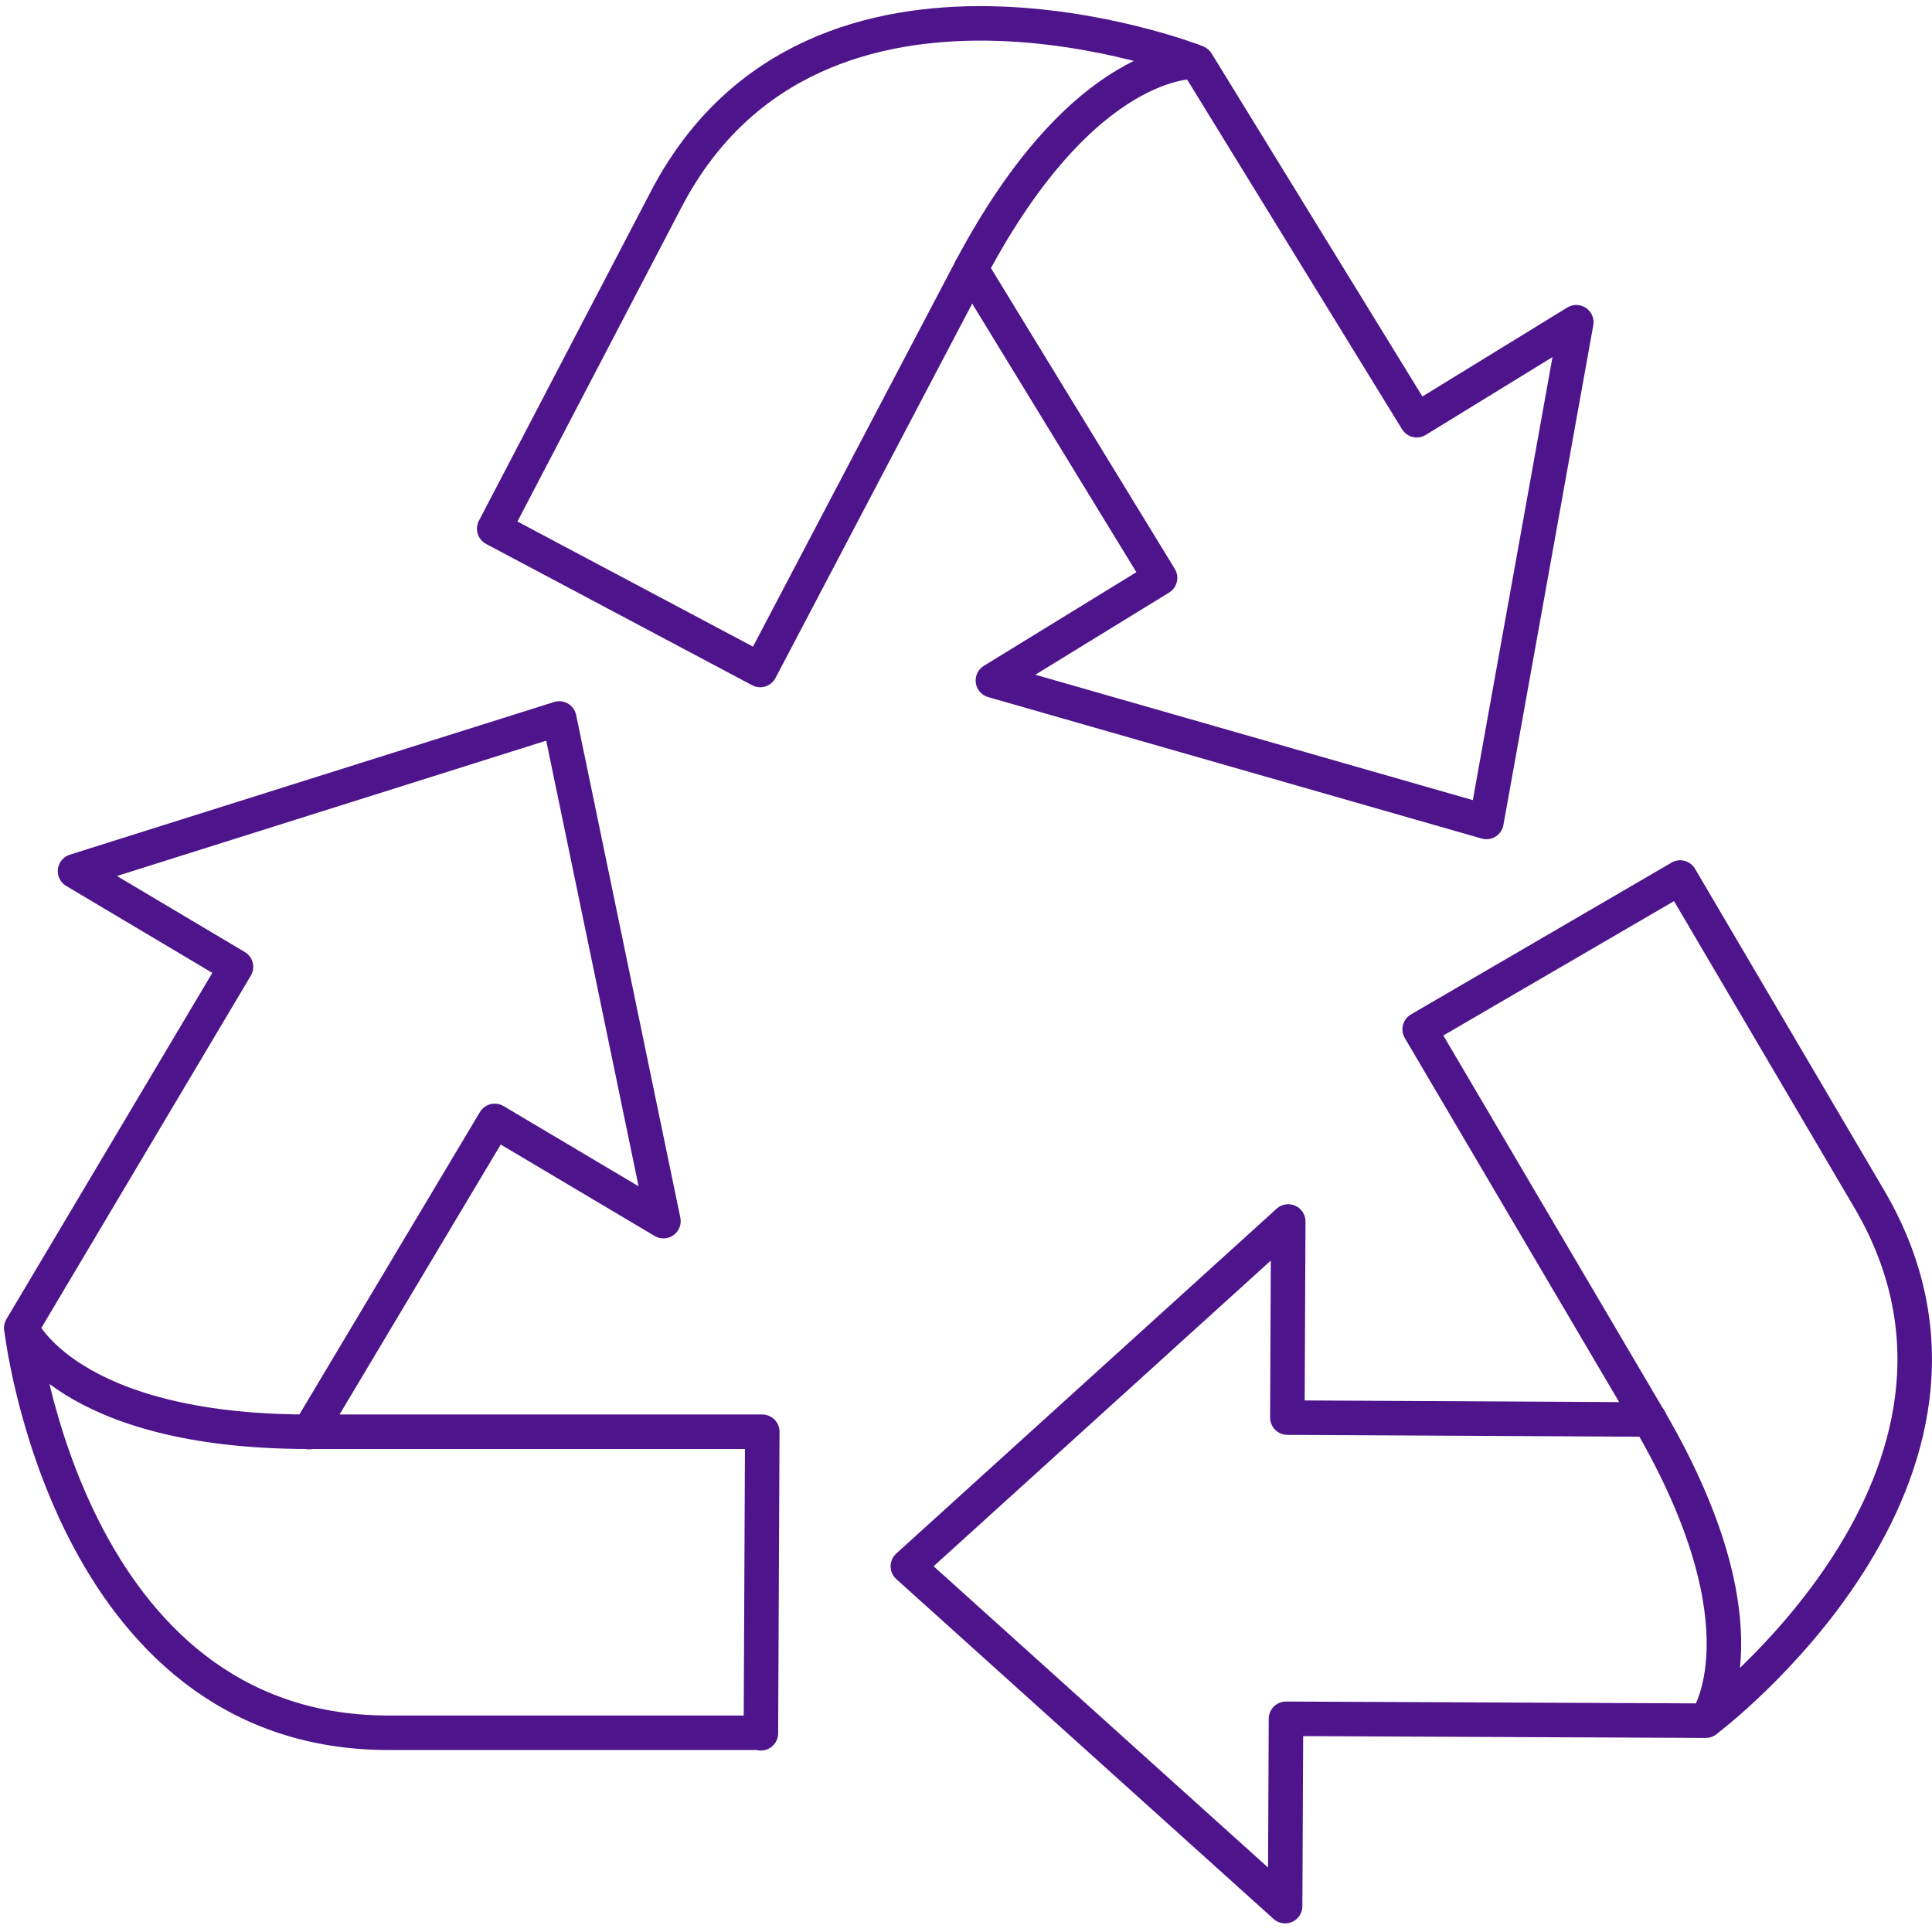
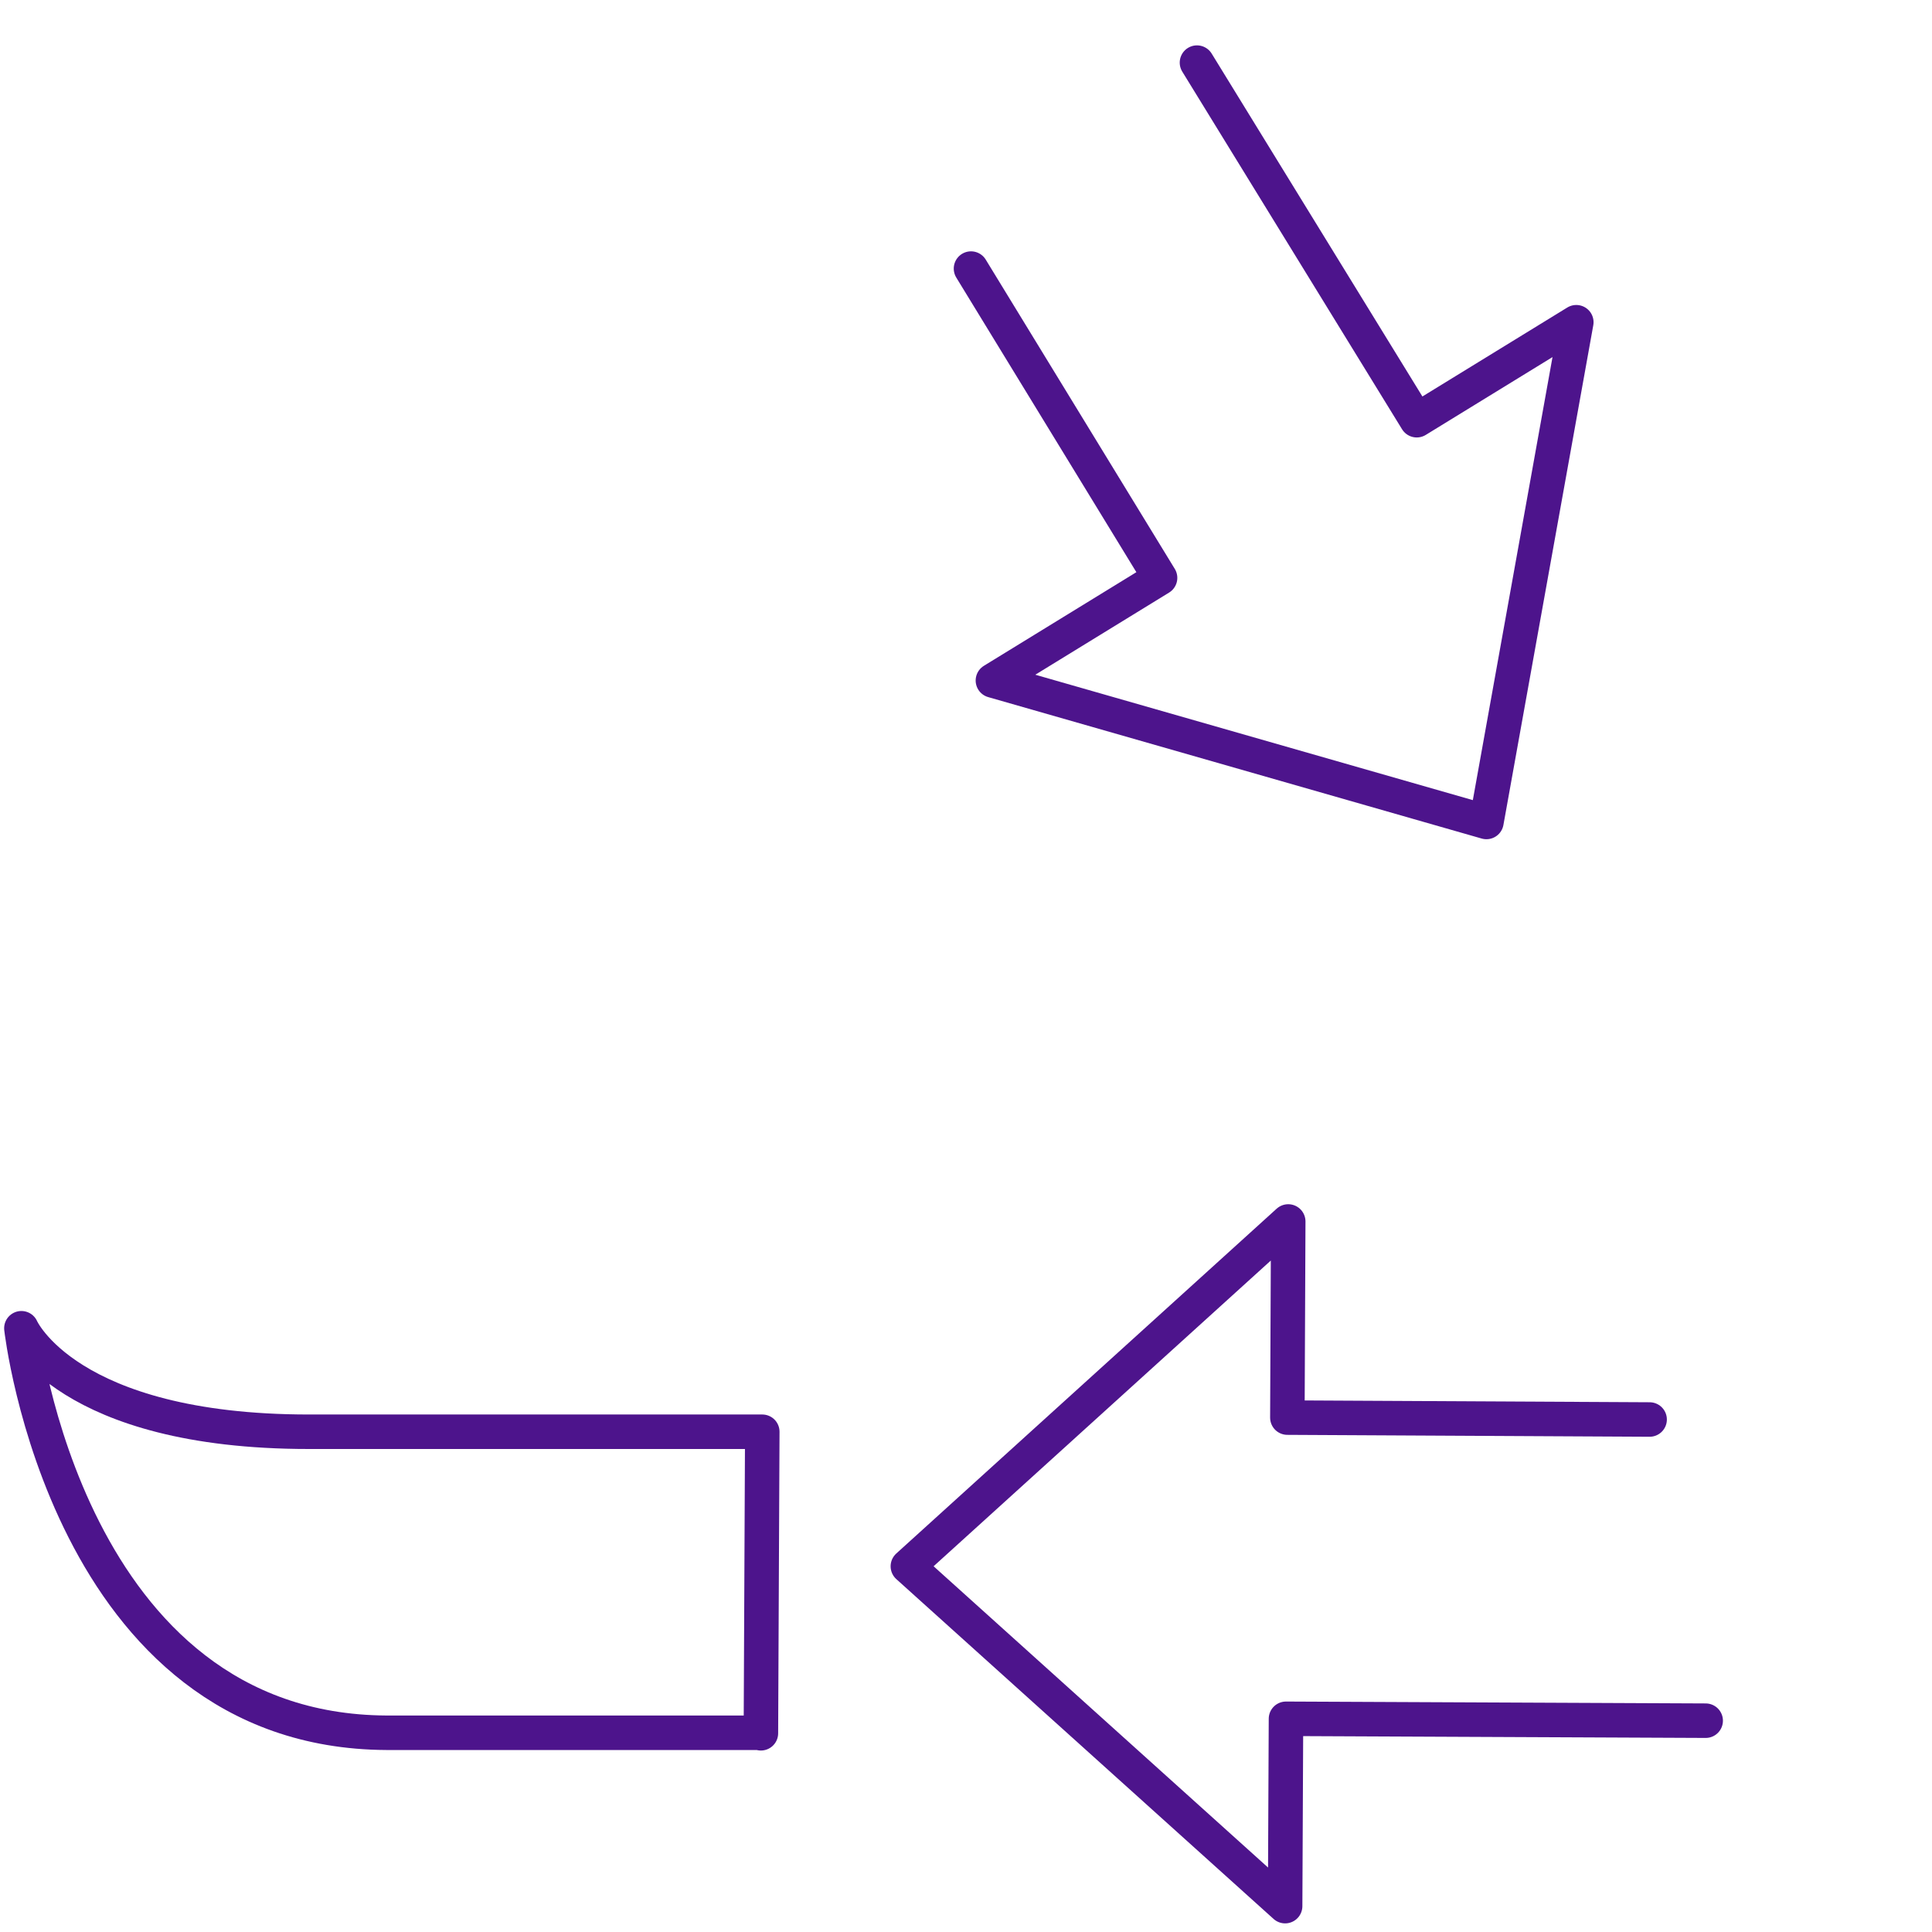
<svg xmlns="http://www.w3.org/2000/svg" id="Layer_1" data-name="Layer 1" viewBox="0 0 112 112">
  <title>working 2</title>
  <defs>
    <style>
        /* Hide all of the icons first. */
        .icon {
            display: none;
        }

        .icon--small {
            display: block;
        }


        /* Display the desired icon and hide the others according to the viewport's size. */
        @media screen and (min-width: 100px) {

            .icon--large {
                display: block;
            }

            .icon--small {
                display: none;
            }
        }

        @media screen and (max-width: 69px){
            .icon--small * {
                stroke-width: 3;
            }
        }
    </style>
  </defs>
  <g class="icon icon--large">
    <polyline points="17.79 83.08 28.56 65.04 38.34 70.86 32.3 41.71 4.22 50.57 13.55 56.12 1.12 77.03" fill="none" stroke="#4d148c" stroke-linecap="round" stroke-linejoin="round" stroke-width="2" />
    <path d="M44,100.54l.08-17.46H17.79c-14.06-.06-16.67-6-16.67-6s2.63,23.36,21.17,23.45H44" fill="none" stroke="#4d148c" stroke-linecap="round" stroke-linejoin="round" stroke-width="2" />
    <polyline points="56.17 15.64 67.13 33.56 57.44 39.51 86.05 47.71 91.26 18.74 82.01 24.42 69.27 3.69" fill="none" stroke="#4d148c" stroke-linecap="round" stroke-linejoin="round" stroke-width="2" />
    <path d="M28.53,30.71,44,38.9,56.17,15.64c6.59-12.42,13-12,13-12S47.31-4.88,38.61,11.5L28.53,30.71" fill="none" stroke="#4d148c" stroke-linecap="round" stroke-linejoin="round" stroke-width="2" />
    <polyline points="95.51 82.36 74.5 82.25 74.56 70.87 52.5 90.87 74.38 110.56 74.43 99.71 98.76 99.81" fill="none" stroke="#4d148c" stroke-linecap="round" stroke-linejoin="round" stroke-width="2" />
-     <path d="M97.27,50.94,82.18,59.73,95.51,82.38c7.08,12.15,3.3,17.4,3.3,17.4s18.8-14.12,9.47-30.14l-11-18.7" fill="none" stroke="#4d148c" stroke-linecap="round" stroke-linejoin="round" stroke-width="2" />
  </g>
  <g class="icon icon--small">
-     <polyline points="17.91 83.02 28.68 64.98 38.46 70.79 32.42 41.65 4.35 50.5 13.68 56.05 1.24 76.97" fill="none" stroke="#4d148c" stroke-linecap="round" stroke-linejoin="round" stroke-width="2" />
    <path d="M44.11,100.48,44.19,83H17.91C3.86,83,1.24,77,1.24,77s2.63,23.36,21.17,23.45h21.7" fill="none" stroke="#4d148c" stroke-linecap="round" stroke-linejoin="round" stroke-width="2" />
    <polyline points="56.29 15.57 67.25 33.5 57.56 39.45 86.17 47.65 91.38 18.68 82.13 24.36 69.39 3.63" fill="none" stroke="#4d148c" stroke-linecap="round" stroke-linejoin="round" stroke-width="2" />
-     <path d="M28.65,30.65l15.42,8.19L56.29,15.58c6.59-12.42,13-12,13-12s-21.91-8.54-30.6,7.84L28.65,30.65" fill="none" stroke="#4d148c" stroke-linecap="round" stroke-linejoin="round" stroke-width="2" />
    <polyline points="95.63 82.29 74.63 82.18 74.68 70.81 52.63 90.8 74.5 110.5 74.55 99.64 98.88 99.75" fill="none" stroke="#4d148c" stroke-linecap="round" stroke-linejoin="round" stroke-width="2" />
-     <path d="M97.39,50.88,82.3,59.67,95.63,82.31c7.08,12.15,3.3,17.4,3.3,17.4s18.8-14.12,9.47-30.14l-11-18.7" fill="none" stroke="#4d148c" stroke-linecap="round" stroke-linejoin="round" stroke-width="2" />
  </g>
</svg>